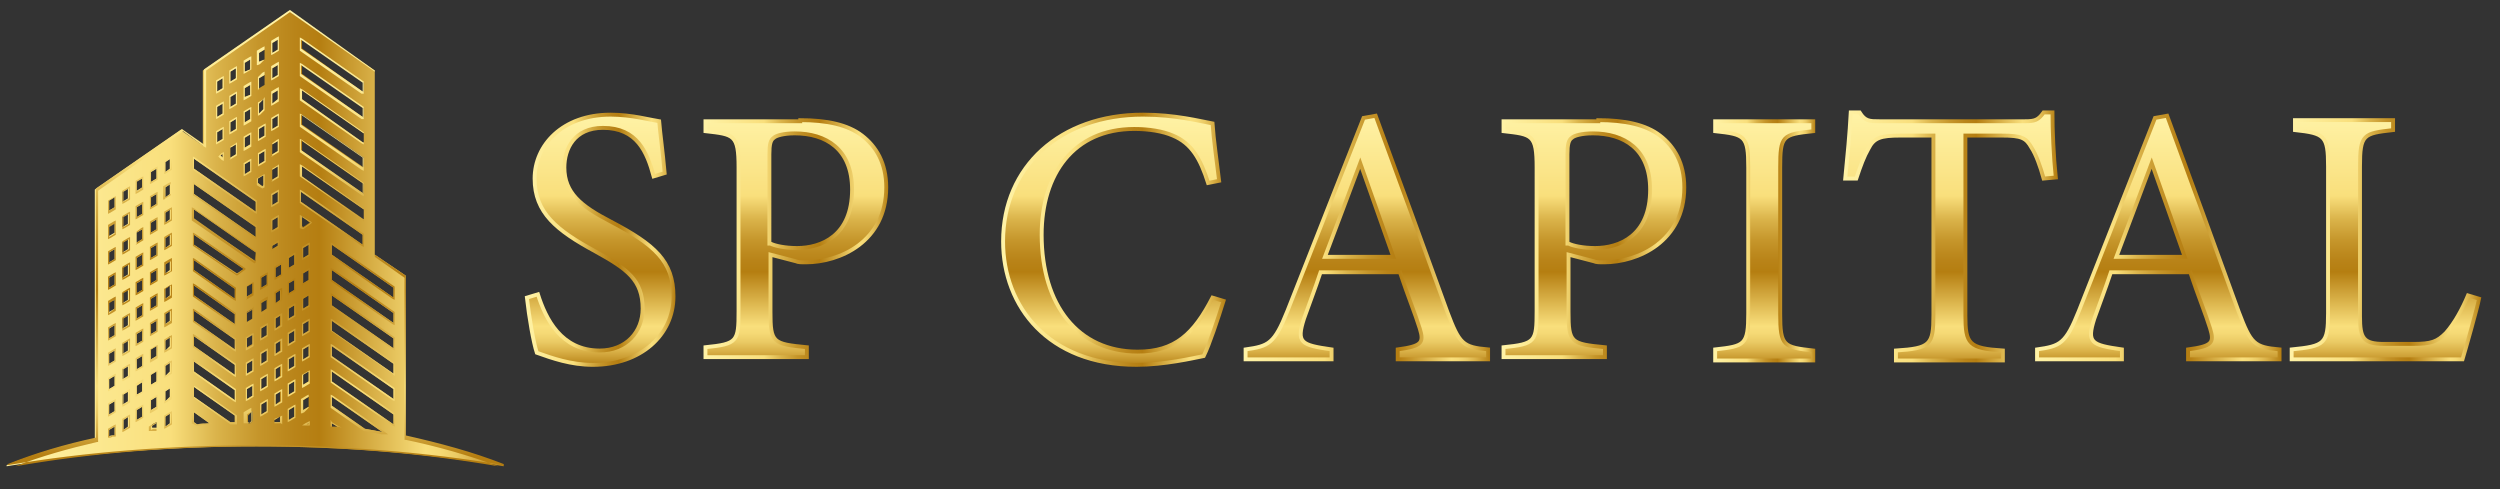
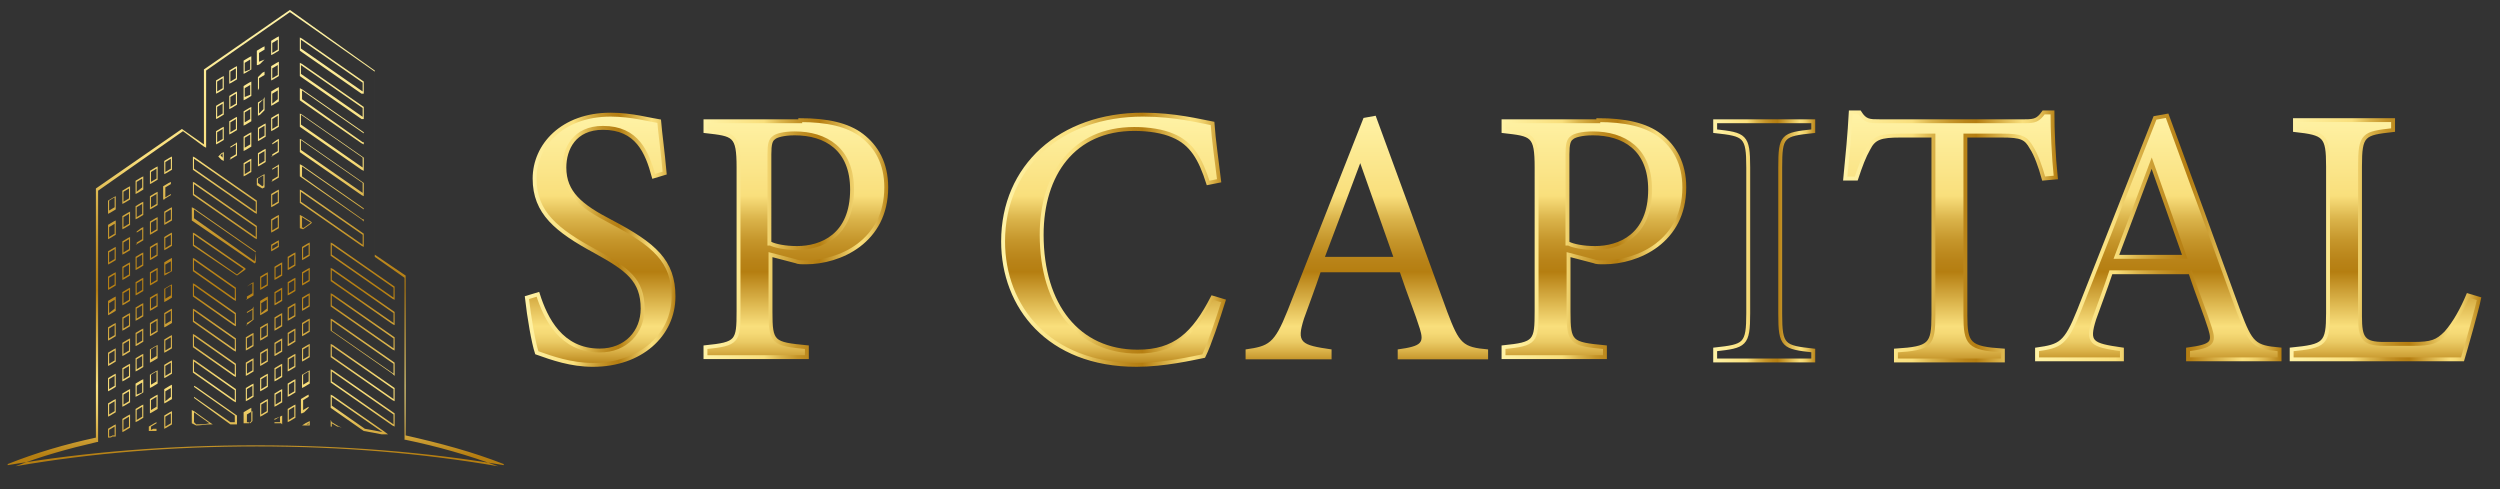
<svg xmlns="http://www.w3.org/2000/svg" version="1.1" id="Livello_1" x="0px" y="0px" viewBox="0 0 226.8 44.4" style="enable-background:new 0 0 226.8 44.4;" xml:space="preserve">
  <rect x="0" y="0" width="226.8" height="44.4" fill="#333333" stroke="none" />
  <style type="text/css">
	.st0{fill:url(#SVGID_1_);}
	.st1{fill:url(#SVGID_2_);}
	.st2{fill:url(#SVGID_3_);}
	.st3{fill:url(#SVGID_4_);}
	.st4{fill:url(#SVGID_5_);}
	.st5{fill:url(#SVGID_6_);}
	.st6{fill:url(#SVGID_7_);}
	.st7{fill:url(#SVGID_8_);}
	.st8{fill:url(#SVGID_9_);}
	.st9{fill:url(#SVGID_10_);}
	.st10{fill:url(#SVGID_11_);}
	.st11{fill:none;stroke:url(#SVGID_12_);stroke-width:0.354;stroke-miterlimit:10;}
	.st12{fill:none;stroke:url(#SVGID_13_);stroke-width:0.354;stroke-miterlimit:10;}
	.st13{fill:none;stroke:url(#SVGID_14_);stroke-width:0.354;stroke-miterlimit:10;}
	.st14{fill:none;stroke:url(#SVGID_15_);stroke-width:0.354;stroke-miterlimit:10;}
	.st15{fill:none;stroke:url(#SVGID_16_);stroke-width:0.354;stroke-miterlimit:10;}
	.st16{fill:none;stroke:url(#SVGID_17_);stroke-width:0.354;stroke-miterlimit:10;}
	.st17{fill:none;stroke:url(#SVGID_18_);stroke-width:0.354;stroke-miterlimit:10;}
	.st18{fill:none;stroke:url(#SVGID_19_);stroke-width:0.354;stroke-miterlimit:10;}
	.st19{fill:none;stroke:url(#SVGID_20_);stroke-width:0.354;stroke-miterlimit:10;}
</style>
  <g>
    <linearGradient id="SVGID_1_" gradientUnits="userSpaceOnUse" x1="0.739" y1="21.635" x2="45.743" y2="21.635">
      <stop offset="0" style="stop-color:#FFF3A7" />
      <stop offset="0.328" style="stop-color:#F9DF7C" />
      <stop offset="0.421" style="stop-color:#DAB34A" />
      <stop offset="0.506" style="stop-color:#C5952A" />
      <stop offset="0.578" style="stop-color:#B98419" />
      <stop offset="0.627" style="stop-color:#B57E11" />
      <stop offset="0.768" style="stop-color:#E2BE57" />
      <stop offset="0.842" style="stop-color:#F9DF7C" />
      <stop offset="0.87" style="stop-color:#F5D975" />
      <stop offset="0.904" style="stop-color:#EACA64" />
      <stop offset="0.941" style="stop-color:#D9B047" />
      <stop offset="0.98" style="stop-color:#C19025" />
      <stop offset="1" style="stop-color:#B57E11" />
    </linearGradient>
-     <path class="st0" d="M23.2,40.5c7.8,0,15.4,0.6,22.5,1.8l0-0.1c-2.8-1.1-5.8-1.9-8.9-2.6V25l-2.8-1.9V6.4l-7.8-5.4l-7.8,5.4v6.8   l-2-1.4l-7.8,5.4v22.6c-2.8,0.6-5.5,1.4-8,2.4l0,0.1C7.9,41.1,15.4,40.5,23.2,40.5z M15.4,37.5v0.9L15,38.7v-0.9L15.4,37.5z    M15.4,35.2V36L15,36.4v-0.9L15.4,35.2z M15.4,32.8v0.9L15,34.1v-0.9L15.4,32.8z M15.4,30.5v0.9L15,31.8v-0.9L15.4,30.5z    M15.4,28.2v0.9L15,29.4v-0.9L15.4,28.2z M15.4,25.9v0.9L15,27.1v-0.9L15.4,25.9z M15.4,23.6v0.9L15,24.8V24L15.4,23.6z M15.4,21.3   v0.9L15,22.5v-0.9L15.4,21.3z M15.4,19v0.9L15,20.2v-0.9L15.4,19z M15.4,16.7v0.9L15,17.9V17L15.4,16.7z M15.4,14.4v0.9L15,15.6   v-0.9L15.4,14.4z M14.2,38.3v0.5c-0.1,0-0.2,0-0.3,0l-0.1,0v-0.3L14.2,38.3z M14.2,36v0.9l-0.5,0.3v-0.9L14.2,36z M14.2,33.7v0.9   l-0.5,0.3v-0.9L14.2,33.7z M14.2,31.4v0.9l-0.5,0.3v-0.9L14.2,31.4z M14.2,29.1V30l-0.5,0.3v-0.9L14.2,29.1z M14.2,26.8v0.9   L13.7,28v-0.9L14.2,26.8z M14.2,24.5v0.9l-0.5,0.3v-0.9L14.2,24.5z M14.2,22.2v0.9l-0.5,0.3v-0.9L14.2,22.2z M14.2,19.9v0.9   l-0.5,0.3v-0.9L14.2,19.9z M14.2,17.6v0.9l-0.5,0.3v-0.9L14.2,17.6z M14.2,15.3v0.9l-0.5,0.3v-0.9L14.2,15.3z M12.9,36.9v0.9   l-0.5,0.3v-0.9L12.9,36.9z M12.9,34.6v0.9l-0.5,0.3V35L12.9,34.6z M12.9,32.3v0.9l-0.5,0.3v-0.9L12.9,32.3z M12.9,30v0.9l-0.5,0.3   v-0.9L12.9,30z M12.9,27.7v0.9l-0.5,0.3V28L12.9,27.7z M12.9,25.4v0.9l-0.5,0.3v-0.9L12.9,25.4z M12.9,23.1V24l-0.5,0.3v-0.9   L12.9,23.1z M12.9,20.8v0.9L12.4,22v-0.9L12.9,20.8z M12.9,18.5v0.9l-0.5,0.3v-0.9L12.9,18.5z M12.9,16.2V17l-0.5,0.3v-0.9   L12.9,16.2z M11.6,37.8v0.9L11.2,39v-0.9L11.6,37.8z M11.6,35.5v0.9l-0.5,0.3v-0.9L11.6,35.5z M11.6,33.2v0.9l-0.5,0.3v-0.9   L11.6,33.2z M11.6,30.9v0.9l-0.5,0.3v-0.9L11.6,30.9z M11.6,28.6v0.9l-0.5,0.3v-0.9L11.6,28.6z M11.6,26.3v0.9l-0.5,0.3v-0.9   L11.6,26.3z M11.6,24v0.9l-0.5,0.3v-0.9L11.6,24z M11.6,21.7v0.9l-0.5,0.3V22L11.6,21.7z M11.6,19.4v0.9l-0.5,0.3v-0.9L11.6,19.4z    M11.6,17.1v0.9l-0.5,0.3v-0.9L11.6,17.1z M10.4,38.7v0.8l-0.2,0c-0.1,0-0.2,0-0.3,0.1V39L10.4,38.7z M10.4,36.4v0.9l-0.5,0.3v-0.9   L10.4,36.4z M10.4,34.1V35l-0.5,0.3v-0.9L10.4,34.1z M10.4,31.8v0.9L9.9,33v-0.9L10.4,31.8z M10.4,29.5v0.9l-0.5,0.3v-0.9   L10.4,29.5z M10.4,27.2V28l-0.5,0.3v-0.9L10.4,27.2z M10.4,24.9v0.9l-0.5,0.3v-0.9L10.4,24.9z M10.4,22.6v0.9l-0.5,0.3v-0.9   L10.4,22.6z M10.4,20.2v0.9l-0.5,0.3v-0.9L10.4,20.2z M10.4,17.9v0.9l-0.5,0.3v-0.9L10.4,17.9z M19.7,8.3V7.4l0.5-0.3V8L19.7,8.3z    M19.7,10.6V9.7l0.5-0.3v0.9L19.7,10.6z M20.2,14v0.3l-0.2-0.2L20.2,14z M19.7,12.9V12l0.5-0.3v0.9L19.7,12.9z M20.9,7.4V6.5   l0.5-0.3v0.9L20.9,7.4z M20.9,9.7V8.8l0.5-0.3v0.9L20.9,9.7z M20.9,12v-0.9l0.5-0.3v0.9L20.9,12z M20.9,14.3v-0.9l0.5-0.3V14   L20.9,14.3z M22.2,6.5V5.7l0.5-0.3v0.9L22.2,6.5z M22.2,8.8V8l0.5-0.3v0.9L22.2,8.8z M22.2,11.1v-0.9l0.5-0.3v0.9L22.2,11.1z    M22.2,13.4v-0.9l0.5-0.3v0.9L22.2,13.4z M22.2,15.8v-0.9l0.5-0.3v0.9L22.2,15.8z M23.9,16.8l-0.1,0.1l-0.4-0.3v-0.4l0.5-0.3V16.8z    M24.2,27.2V28l-0.5,0.3v-0.9L24.2,27.2z M24.2,29.5v0.9l-0.5,0.3v-0.9L24.2,29.5z M24.2,31.8v0.9L23.7,33v-0.9L24.2,31.8z    M24.2,34.1V35l-0.5,0.3v-0.9L24.2,34.1z M24.2,36.4v0.9l-0.5,0.3v-0.9L24.2,36.4z M23.7,26.1v-0.9l0.5-0.3v0.9L23.7,26.1z    M23.5,14.9V14l0.5-0.3v0.9L23.5,14.9z M23.5,12.6v-0.9l0.5-0.3v0.9L23.5,12.6z M23.5,10.3V9.4L23.9,9v0.9L23.5,10.3z M23.5,8V7.1   l0.5-0.3v0.9L23.5,8z M23.5,5.6V4.8l0.5-0.3v0.9L23.5,5.6z M24.7,22.6v-0.3l0.5-0.3v0.3L24.7,22.6z M25.4,26.3v0.9L25,27.5v-0.9   L25.4,26.3z M25.4,28.6v0.9L25,29.8v-0.9L25.4,28.6z M25.4,30.9v0.9L25,32.1v-0.9L25.4,30.9z M25.4,33.2v0.9L25,34.4v-0.9   L25.4,33.2z M25.4,35.5v0.9L25,36.7v-0.9L25.4,35.5z M25.4,37.8v0.5l-0.2,0c-0.1,0-0.2,0-0.3,0v-0.2L25.4,37.8z M25,25.2v-0.9   l0.5-0.3v0.9L25,25.2z M24.7,20.9V20l0.5-0.3v0.9L24.7,20.9z M24.7,18.6v-0.9l0.5-0.3v0.9L24.7,18.6z M24.7,16.3v-0.9l0.5-0.3V16   L24.7,16.3z M24.7,14v-0.9l0.5-0.3v0.9L24.7,14z M24.7,11.7v-0.9l0.5-0.3v0.9L24.7,11.7z M24.7,9.4V8.5l0.5-0.3V9L24.7,9.4z    M24.7,7.1V6.2l0.5-0.3v0.9L24.7,7.1z M24.7,4.8V3.9l0.5-0.3v0.9L24.7,4.8z M28,38.3v0.1c-0.1,0-0.1,0-0.2,0L28,38.3z M28.1,20.2   l-0.6,0.4l-0.1-0.1v-0.9L28.1,20.2z M28,22.2v0.9l-0.5,0.3v-0.9L28,22.2z M28,24.5v0.9l-0.5,0.3v-0.9L28,24.5z M28,26.8v0.9   L27.5,28v-0.9L28,26.8z M28,29.1V30l-0.5,0.3v-0.9L28,29.1z M28,31.4v0.9l-0.5,0.3v-0.9L28,31.4z M28,33.7v0.9l-0.5,0.3v-0.9   L28,33.7z M28,36v0.9l-0.5,0.3v-0.9L28,36z M35.7,26.1V27l-5.6-3.9v-0.9L35.7,26.1z M27.4,16v-0.9l5.6,3.9v0.9L27.4,16z M27.4,13.7   v-0.9l5.6,3.9v0.9L27.4,13.7z M27.4,11.3v-0.9l5.6,3.9v0.9L27.4,11.3z M27.4,9V8.2l5.6,3.9v0.9L27.4,9z M27.4,6.7V5.9l5.6,3.9v0.9   L27.4,6.7z M27.4,4.4V3.6l5.6,3.9v0.9L27.4,4.4z M32.9,21.3v0.9l-5.6-3.9v-0.9L32.9,21.3z M35.7,28.4v0.9l-5.6-3.9v-0.9L35.7,28.4z    M35.7,30.7v0.9l-5.6-3.9v-0.9L35.7,30.7z M35.7,33v0.9L30.1,30v-0.9L35.7,33z M35.7,35.3v0.9l-5.6-3.9v-0.9L35.7,35.3z M35.7,37.6   v0.9l-5.6-3.9v-0.9L35.7,37.6z M34.7,39.2c-0.5-0.1-1-0.2-1.6-0.3l-3-2.1V36L34.7,39.2z M30.6,38.7c-0.1,0-0.2,0-0.3,0l-0.2,0v-0.3   L30.6,38.7z M26.2,24.3v-0.9l0.5-0.3V24L26.2,24.3z M26.2,26.6v-0.9l0.5-0.3v0.9L26.2,26.6z M26.2,28.9V28l0.5-0.3v0.9L26.2,28.9z    M26.2,31.2v-0.9l0.5-0.3v0.9L26.2,31.2z M26.2,33.5v-0.9l0.5-0.3v0.9L26.2,33.5z M26.2,35.8v-0.9l0.5-0.3v0.9L26.2,35.8z    M26.2,38.1v-0.9l0.5-0.3v0.9L26.2,38.1z M22.9,37.3v0.9l-0.2,0.2c-0.1,0-0.2,0-0.2,0v-0.7L22.9,37.3z M22.9,35v0.9l-0.5,0.3v-0.9   L22.9,35z M22.9,32.7v0.9l-0.5,0.3V33L22.9,32.7z M22.9,30.3v0.9l-0.5,0.3v-0.9L22.9,30.3z M22.9,28v0.9l-0.5,0.3v-0.9L22.9,28z    M22.9,25.7v0.9l-0.5,0.3v-0.9L22.9,25.7z M17.6,19.9V19l5.6,3.9v0.8l0,0L17.6,19.9z M17.6,17.6v-0.9l5.6,3.9v0.9L17.6,17.6z    M17.6,15.3v-0.9l5.6,3.9v0.9L17.6,15.3z M17.6,22.2v-0.9l4.5,3.1l-0.6,0.4L17.6,22.2z M17.6,24.5v-0.9l3.7,2.6v0.9L17.6,24.5z    M17.6,26.8v-0.9l3.7,2.6v0.9L17.6,26.8z M17.6,29.1v-0.9l3.7,2.6v0.9L17.6,29.1z M17.6,31.4v-0.9l3.7,2.6V34L17.6,31.4z    M17.6,33.7v-0.9l3.7,2.6v0.9L17.6,33.7z M17.6,36v-0.9l3.7,2.6v0.6c-0.1,0-0.2,0-0.3,0l-0.1,0L17.6,36z M17.6,38.3v-0.9l1.4,1   c-0.4,0-0.8,0-1.1,0.1L17.6,38.3z" />
    <linearGradient id="SVGID_2_" gradientUnits="userSpaceOnUse" x1="23.241" y1="1.144" x2="23.241" y2="41.361">
      <stop offset="0" style="stop-color:#FFF3A7" />
      <stop offset="0.328" style="stop-color:#F9DF7C" />
      <stop offset="0.421" style="stop-color:#DAB34A" />
      <stop offset="0.506" style="stop-color:#C5952A" />
      <stop offset="0.578" style="stop-color:#B98419" />
      <stop offset="0.627" style="stop-color:#B57E11" />
      <stop offset="0.768" style="stop-color:#E2BE57" />
      <stop offset="0.842" style="stop-color:#F9DF7C" />
      <stop offset="0.87" style="stop-color:#F5D975" />
      <stop offset="0.904" style="stop-color:#EACA64" />
      <stop offset="0.941" style="stop-color:#D9B047" />
      <stop offset="0.98" style="stop-color:#C19025" />
      <stop offset="1" style="stop-color:#B57E11" />
    </linearGradient>
    <path class="st1" d="M26.3,1.1l7.7,5.4v16.7v0.1l0,0l2.7,1.9v14.6v0.1l0.1,0c2.9,0.6,5.7,1.4,8.4,2.4c-7-1.2-14.3-1.8-21.9-1.8   c-7.6,0-15,0.6-21.9,1.8c2.3-0.9,4.8-1.6,7.4-2.2l0.1,0v-0.1V17.3l7.7-5.4l1.9,1.4l0.2,0.1v-0.2V6.4L26.3,1.1 M24.6,5l0.2-0.1   l0.5-0.3l0,0V4.4V3.6V3.3l-0.2,0.1l-0.5,0.3l0,0v0.1v0.9V5 M33,8.5V8.3V7.4V7.4l0,0l-5.6-3.9l-0.2-0.1v0.2v0.9v0.1l0,0l5.6,3.9   L33,8.5 M23.4,5.9l0.2-0.1L24,5.4l0,0V5.3V4.4V4.2l-0.2,0.1l-0.5,0.3l0,0v0.1v0.9V5.9 M22.1,6.7l0.2-0.1l0.5-0.3l0,0V6.2V5.3V5.1   l-0.2,0.1l-0.5,0.3l0,0v0.1v0.9V6.7 M33,10.8v-0.2V9.8V9.7l0,0l-5.6-3.9l-0.2-0.1v0.2v0.9v0.1l0,0l5.6,3.9L33,10.8 M24.6,7.3   l0.2-0.1l0.5-0.3l0,0V6.7V5.9V5.6l-0.2,0.1l-0.5,0.3l0,0v0.1v0.9V7.3 M20.8,7.6L21,7.5l0.5-0.3l0,0V7.1V6.2V6l-0.2,0.1l-0.5,0.3   l0,0v0.1v0.9V7.6 M23.4,8.2L23.5,8L24,7.7l0,0V7.6V6.7V6.5l-0.2,0.1L23.4,7l0,0v0.1V8V8.2 M19.6,8.5l0.2-0.1l0.5-0.3l0,0V8V7.1V6.9   L20.1,7l-0.5,0.3l0,0v0.1v0.9V8.5 M22.1,9.1l0.2-0.1l0.5-0.3l0,0V8.5V7.6V7.4l-0.2,0.1l-0.5,0.3l0,0V8v0.9V9.1 M24.6,9.6l0.2-0.1   l0.5-0.3l0,0V9V8.2V7.9l-0.2,0.1l-0.5,0.3l0,0v0.1v0.9V9.6 M33,13.1v-0.2v-0.9V12l0,0l-5.6-3.9l-0.2-0.1v0.2V9v0.1l0,0l5.6,3.9   L33,13.1 M20.8,9.9L21,9.8l0.5-0.3l0,0V9.4V8.5V8.3l-0.2,0.1l-0.5,0.3l0,0v0.1v0.9V9.9 M23.4,10.5l0.2-0.1L24,10l0,0V9.9V9V8.8   L23.9,9l-0.5,0.3l0,0v0.1v0.9V10.5 M19.6,10.8l0.2-0.1l0.5-0.3l0,0v-0.1V9.4V9.2l-0.2,0.1l-0.5,0.3l0,0v0.1v0.9V10.8 M22.1,11.4   l0.2-0.1l0.5-0.3l0,0v-0.1V9.9V9.7l-0.2,0.1l-0.5,0.3l0,0v0.1v0.9V11.4 M33,15.5v-0.2v-0.9v-0.1l0,0l-5.6-3.9l-0.2-0.1v0.2v0.9v0.1   l0,0l5.6,3.9L33,15.5 M24.6,11.9l0.2-0.1l0.5-0.3l0,0v-0.1v-0.9v-0.2l-0.2,0.1l-0.5,0.3l0,0v0.1v0.9V11.9 M20.8,12.2l0.2-0.1   l0.5-0.3l0,0v-0.1v-0.9v-0.2l-0.2,0.1l-0.5,0.3l0,0v0.1V12V12.2 M23.4,12.8l0.2-0.1l0.5-0.3l0,0v-0.1v-0.9v-0.2l-0.2,0.1l-0.5,0.3   l0,0v0.1v0.9V12.8 M19.6,13.1l0.2-0.1l0.5-0.3l0,0v-0.1v-0.9v-0.2l-0.2,0.1l-0.5,0.3l0,0V12v0.9V13.1 M22.1,13.7l0.2-0.1l0.5-0.3   l0,0v-0.1v-0.9V12l-0.2,0.1l-0.5,0.3l0,0v0.1v0.9V13.7 M24.6,14.2l0.2-0.1l0.5-0.3l0,0v-0.1v-0.9v-0.2l-0.2,0.1L24.7,13l0,0v0.1V14   V14.2 M33,17.8v-0.2v-0.9v-0.1l0,0l-5.6-3.9l-0.2-0.1v0.2v0.9v0.1l0,0l5.6,3.9L33,17.8 M20.8,14.5l0.2-0.1l0.5-0.3l0,0V14v-0.9   v-0.2L21.4,13l-0.5,0.3l0,0v0.1v0.9V14.5 M23.4,15.1l0.2-0.1l0.5-0.3l0,0v-0.1v-0.9v-0.2l-0.2,0.1l-0.5,0.3l0,0V14v0.9V15.1    M20.3,14.6v-0.2V14v-0.2l-0.2,0.1l-0.2,0.2l-0.1,0.1l0.1,0.1l0.2,0.2L20.3,14.6 M14.9,15.8l0.2-0.1l0.5-0.3l0,0v-0.1v-0.9v-0.2   l-0.2,0.1l-0.5,0.3l0,0v0.1v0.9V15.8 M23.3,19.4v-0.2v-0.9v-0.1l0,0l-5.6-3.9l-0.2-0.1v0.2v0.9v0.1l0,0l5.6,3.9L23.3,19.4 M22.1,16   l0.2-0.1l0.5-0.3l0,0v-0.1v-0.9v-0.2l-0.2,0.1l-0.5,0.3l0,0v0.1v0.9V16 M33,20.1v-0.2V19v-0.1l0,0L27.4,15l-0.2-0.1v0.2V16V16l0,0   l5.6,3.9L33,20.1 M24.6,16.5l0.2-0.1l0.5-0.3l0,0V16v-0.9v-0.2L25.2,15l-0.5,0.3l0,0v0.1v0.9V16.5 M13.6,16.7l0.2-0.1l0.5-0.3l0,0   v-0.1v-0.9v-0.2l-0.2,0.1l-0.5,0.3l0,0v0.1v0.9V16.7 M23.8,17.1L23.8,17.1l0.2-0.1l0,0v-0.1V16v-0.2l-0.2,0.1l-0.5,0.3l0,0v0.1v0.4   v0.1l0,0L23.8,17.1L23.8,17.1 M12.3,17.6l0.2-0.1l0.5-0.3l0,0V17v-0.9V16l-0.2,0.1l-0.5,0.3l0,0v0.1v0.9V17.6 M23.3,21.7v-0.2v-0.9   v-0.1l0,0l-5.6-3.9l-0.2-0.1v0.2v0.9v0.1l0,0l5.6,3.9L23.3,21.7 M14.9,18.1L15,18l0.5-0.3l0,0v-0.1v-0.9v-0.2l-0.2,0.1l-0.5,0.3   l0,0V17v0.9V18.1 M11.1,18.5l0.2-0.1l0.5-0.3l0,0v-0.1v-0.9v-0.2L11.6,17l-0.5,0.3l0,0v0.1v0.9V18.5 M24.6,18.8l0.2-0.1l0.5-0.3   l0,0v-0.1v-0.9v-0.2l-0.2,0.1l-0.5,0.3l0,0v0.1v0.9V18.8 M33,22.4v-0.2v-0.9v-0.1l0,0l-5.6-3.9l-0.2-0.1v0.2v0.9v0.1l0,0l5.6,3.9   L33,22.4 M13.6,19l0.2-0.1l0.5-0.3l0,0v-0.1v-0.9v-0.2l-0.2,0.1l-0.5,0.3l0,0v0.1v0.9V19 M9.8,19.4l0.2-0.1l0.5-0.3l0,0v-0.1v-0.9   v-0.2l-0.2,0.1l-0.5,0.3l0,0v0.1v0.9V19.4 M12.3,19.9l0.2-0.1l0.5-0.3l0,0v-0.1v-0.9v-0.2l-0.2,0.1l-0.5,0.3l0,0v0.1v0.9V19.9    M14.9,20.4l0.2-0.1l0.5-0.3l0,0v-0.1V19v-0.2l-0.2,0.1l-0.5,0.3l0,0v0.1v0.9V20.4 M23.1,23.9L23.1,23.9l0.1-0.1l0,0v-0.1v-0.8   v-0.1l0,0l-5.6-3.9l-0.2-0.1V19v0.9v0.1l0,0L23.1,23.9L23.1,23.9 M11.1,20.8l0.2-0.1l0.5-0.3l0,0v-0.1v-0.9v-0.2l-0.2,0.1l-0.5,0.3   l0,0v0.1v0.9V20.8 M24.6,21.1l0.2-0.1l0.5-0.3l0,0v-0.1v-0.9v-0.2l-0.2,0.1l-0.5,0.3l0,0V20v0.9V21.1 M27.5,20.8L27.5,20.8l0.7-0.5   l0.1-0.1l-0.1-0.1l-0.8-0.5l-0.2-0.1v0.2v0.9v0.1l0,0L27.5,20.8L27.5,20.8 M13.6,21.3l0.2-0.1l0.5-0.3l0,0v-0.1v-0.9v-0.2l-0.2,0.1   l-0.5,0.3l0,0v0.1v0.9V21.3 M9.8,21.7l0.2-0.1l0.5-0.3l0,0v-0.1v-0.9V20l-0.2,0.1l-0.5,0.3l0,0v0.1v0.9V21.7 M12.3,22.2l0.2-0.1   l0.5-0.3l0,0v-0.1v-0.9v-0.2l-0.2,0.1L12.4,21l0,0v0.1V22V22.2 M21.5,25L21.5,25l0.7-0.5l0.1-0.1l-0.1-0.1l-4.5-3.1l-0.2-0.1v0.2   v0.9v0.1l0,0L21.5,25L21.5,25 M14.9,22.7l0.2-0.1l0.5-0.3l0,0v-0.1v-0.9v-0.2l-0.2,0.1l-0.5,0.3l0,0v0.1v0.9V22.7 M11.1,23.1   l0.2-0.1l0.5-0.3l0,0v-0.1v-0.9v-0.2l-0.2,0.1l-0.5,0.3l0,0V22v0.9V23.1 M24.6,22.8l0.2-0.1l0.5-0.3l0,0v-0.1V22v-0.2l-0.2,0.1   l-0.5,0.3l0,0v0.1v0.3V22.8 M27.4,23.6l0.2-0.1l0.5-0.3l0,0v-0.1v-0.9V22l-0.2,0.1l-0.5,0.3l0,0v0.1v0.9V23.6 M35.8,27.2V27v-0.9   V26l0,0l-5.6-3.9L30,22v0.2v0.9v0.1l0,0l5.6,3.9L35.8,27.2 M13.6,23.6l0.2-0.1l0.5-0.3l0,0v-0.1v-0.9V22l-0.2,0.1l-0.5,0.3l0,0v0.1   v0.9V23.6 M9.8,24l0.2-0.1l0.5-0.3l0,0v-0.1v-0.9v-0.2l-0.2,0.1l-0.5,0.3l0,0v0.1v0.9V24 M26.1,24.5l0.2-0.1l0.5-0.3l0,0V24v-0.9   v-0.2L26.6,23l-0.5,0.3l0,0v0.1v0.9V24.5 M12.3,24.5l0.2-0.1l0.5-0.3l0,0V24v-0.9v-0.2L12.8,23l-0.5,0.3l0,0v0.1v0.9V24.5 M14.9,25   l0.2-0.1l0.5-0.3l0,0v-0.1v-0.9v-0.2l-0.2,0.1l-0.5,0.3l0,0V24v0.9V25 M21.4,27.3v-0.2v-0.9v-0.1l0,0l-3.7-2.6l-0.2-0.1v0.2v0.9   v0.1l0,0l3.7,2.6L21.4,27.3 M24.9,25.4l0.2-0.1l0.5-0.3l0,0v-0.1V24v-0.2l-0.2,0.1l-0.5,0.3l0,0v0.1v0.9V25.4 M11.1,25.4l0.2-0.1   l0.5-0.3l0,0v-0.1V24v-0.2l-0.2,0.1l-0.5,0.3l0,0v0.1v0.9V25.4 M35.8,29.5v-0.2v-0.9v-0.1l0,0l-5.6-3.9L30,24.3v0.2v0.9v0.1l0,0   l5.6,3.9L35.8,29.5 M27.4,25.9l0.2-0.1l0.5-0.3l0,0v-0.1v-0.9v-0.2l-0.2,0.1l-0.5,0.3l0,0v0.1v0.9V25.9 M13.6,25.9l0.2-0.1l0.5-0.3   l0,0v-0.1v-0.9v-0.2l-0.2,0.1l-0.5,0.3l0,0v0.1v0.9V25.9 M23.6,26.3l0.2-0.1l0.5-0.3l0,0v-0.1v-0.9v-0.2l-0.2,0.1l-0.5,0.3l0,0v0.1   v0.9V26.3 M9.8,26.3l0.2-0.1l0.5-0.3l0,0v-0.1v-0.9v-0.2l-0.2,0.1l-0.5,0.3l0,0v0.1v0.9V26.3 M26.1,26.8l0.2-0.1l0.5-0.3l0,0v-0.1   v-0.9v-0.2l-0.2,0.1l-0.5,0.3l0,0v0.1v0.9V26.8 M12.3,26.8l0.2-0.1l0.5-0.3l0,0v-0.1v-0.9v-0.2l-0.2,0.1l-0.5,0.3l0,0v0.1v0.9V26.8    M22.3,27.2l0.2-0.1l0.5-0.3l0,0v-0.1v-0.9v-0.2l-0.2,0.1L22.4,26l0,0v0.1v0.9V27.2 M21.4,29.6v-0.2v-0.9v-0.1l0,0l-3.7-2.6   l-0.2-0.1v0.2v0.9v0.1l0,0l3.7,2.6L21.4,29.6 M14.9,27.4l0.2-0.1l0.5-0.3l0,0v-0.1v-0.9v-0.2l-0.2,0.1l-0.5,0.3l0,0v0.1v0.9V27.4    M24.9,27.7l0.2-0.1l0.5-0.3l0,0v-0.1v-0.9v-0.2l-0.2,0.1l-0.5,0.3l0,0v0.1v0.9V27.7 M11.1,27.7l0.2-0.1l0.5-0.3l0,0v-0.1v-0.9   v-0.2l-0.2,0.1l-0.5,0.3l0,0v0.1v0.9V27.7 M35.8,31.8v-0.2v-0.9v-0.1l0,0l-5.6-3.9L30,26.6v0.2v0.9v0.1l0,0l5.6,3.9L35.8,31.8    M27.4,28.2l0.2-0.1l0.5-0.3l0,0v-0.1v-0.9v-0.2l-0.2,0.1l-0.5,0.3l0,0v0.1V28V28.2 M13.6,28.2l0.2-0.1l0.5-0.3l0,0v-0.1v-0.9v-0.2   l-0.2,0.1l-0.5,0.3l0,0v0.1V28V28.2 M23.6,28.6l0.2-0.1l0.5-0.3l0,0V28v-0.9v-0.2l-0.2,0.1l-0.5,0.3l0,0v0.1v0.9V28.6 M9.8,28.6   l0.2-0.1l0.5-0.3l0,0V28v-0.9v-0.2l-0.2,0.1l-0.5,0.3l0,0v0.1v0.9V28.6 M26.1,29.1l0.2-0.1l0.5-0.3l0,0v-0.1v-0.9v-0.2l-0.2,0.1   l-0.5,0.3l0,0V28v0.9V29.1 M12.3,29.1l0.2-0.1l0.5-0.3l0,0v-0.1v-0.9v-0.2l-0.2,0.1l-0.5,0.3l0,0V28v0.9V29.1 M22.3,29.5l0.2-0.1   L23,29l0,0v-0.1V28v-0.2L22.9,28l-0.5,0.3l0,0v0.1v0.9V29.5 M14.9,29.7l0.2-0.1l0.5-0.3l0,0v-0.1v-0.9V28l-0.2,0.1l-0.5,0.3l0,0   v0.1v0.9V29.7 M21.4,31.9v-0.2v-0.9v-0.1l0,0l-3.7-2.6L17.5,28v0.2v0.9v0.1l0,0l3.7,2.6L21.4,31.9 M24.9,30l0.2-0.1l0.5-0.3l0,0   v-0.1v-0.9v-0.2l-0.2,0.1l-0.5,0.3l0,0v0.1v0.9V30 M11.1,30l0.2-0.1l0.5-0.3l0,0v-0.1v-0.9v-0.2l-0.2,0.1l-0.5,0.3l0,0v0.1v0.9V30    M35.8,34.1v-0.2V33v-0.1l0,0L30.2,29L30,28.9v0.2V30V30l0,0l5.6,3.9L35.8,34.1 M27.4,30.5l0.2-0.1l0.5-0.3l0,0V30v-0.9v-0.2   L27.9,29l-0.5,0.3l0,0v0.1v0.9V30.5 M13.6,30.5l0.2-0.1l0.5-0.3l0,0V30v-0.9v-0.2L14.1,29l-0.5,0.3l0,0v0.1v0.9V30.5 M23.6,30.9   l0.2-0.1l0.5-0.3l0,0v-0.1v-0.9v-0.2l-0.2,0.1l-0.5,0.3l0,0v0.1v0.9V30.9 M9.8,30.9l0.2-0.1l0.5-0.3l0,0v-0.1v-0.9v-0.2l-0.2,0.1   l-0.5,0.3l0,0v0.1v0.9V30.9 M26.1,31.4l0.2-0.1l0.5-0.3l0,0v-0.1V30v-0.2l-0.2,0.1l-0.5,0.3l0,0v0.1v0.9V31.4 M12.3,31.4l0.2-0.1   L13,31l0,0v-0.1V30v-0.2l-0.2,0.1l-0.5,0.3l0,0v0.1v0.9V31.4 M22.3,31.8l0.2-0.1l0.5-0.3l0,0v-0.1v-0.9v-0.2l-0.2,0.1l-0.5,0.3l0,0   v0.1v0.9V31.8 M21.4,34.2V34v-0.9v-0.1l0,0l-3.7-2.6l-0.2-0.1v0.2v0.9v0.1l0,0l3.7,2.6L21.4,34.2 M14.9,32l0.2-0.1l0.5-0.3l0,0   v-0.1v-0.9v-0.2l-0.2,0.1l-0.5,0.3l0,0v0.1v0.9V32 M24.9,32.3l0.2-0.1l0.5-0.3l0,0v-0.1v-0.9v-0.2l-0.2,0.1l-0.5,0.3l0,0v0.1v0.9   V32.3 M11.1,32.3l0.2-0.1l0.5-0.3l0,0v-0.1v-0.9v-0.2l-0.2,0.1l-0.5,0.3l0,0v0.1v0.9V32.3 M27.4,32.8l0.2-0.1l0.5-0.3l0,0v-0.1   v-0.9v-0.2l-0.2,0.1l-0.5,0.3l0,0v0.1v0.9V32.8 M35.8,36.4v-0.2v-0.9v-0.1l0,0l-5.6-3.9L30,31.2v0.2v0.9v0.1l0,0l5.6,3.9L35.8,36.4    M13.6,32.9l0.2-0.1l0.5-0.3l0,0v-0.1v-0.9v-0.2l-0.2,0.1l-0.5,0.3l0,0v0.1v0.9V32.9 M23.6,33.2l0.2-0.1l0.5-0.3l0,0v-0.1v-0.9   v-0.2l-0.2,0.1L23.6,32l0,0v0.1V33V33.2 M9.8,33.2l0.2-0.1l0.5-0.3l0,0v-0.1v-0.9v-0.2l-0.2,0.1L9.8,32l0,0v0.1V33V33.2 M26.1,33.7   l0.2-0.1l0.5-0.3l0,0v-0.1v-0.9v-0.2l-0.2,0.1l-0.5,0.3l0,0v0.1v0.9V33.7 M12.3,33.7l0.2-0.1l0.5-0.3l0,0v-0.1v-0.9v-0.2l-0.2,0.1   l-0.5,0.3l0,0v0.1v0.9V33.7 M22.3,34.1l0.2-0.1l0.5-0.3l0,0v-0.1v-0.9v-0.2l-0.2,0.1l-0.5,0.3l0,0V33v0.9V34.1 M14.9,34.3l0.2-0.1   l0.5-0.3l0,0v-0.1v-0.9v-0.2l-0.2,0.1l-0.5,0.3l0,0v0.1v0.9V34.3 M21.4,36.5v-0.2v-0.9v-0.1l0,0l-3.7-2.6l-0.2-0.1v0.2v0.9v0.1l0,0   l3.7,2.6L21.4,36.5 M24.9,34.6l0.2-0.1l0.5-0.3l0,0v-0.1v-0.9V33l-0.2,0.1l-0.5,0.3l0,0v0.1v0.9V34.6 M11.1,34.6l0.2-0.1l0.5-0.3   l0,0v-0.1v-0.9V33l-0.2,0.1l-0.5,0.3l0,0v0.1v0.9V34.6 M27.4,35.2l0.2-0.1l0.5-0.3l0,0v-0.1v-0.9v-0.2l-0.2,0.1L27.4,34l0,0v0.1   v0.9V35.2 M35.8,38.7v-0.2v-0.9v-0.1l0,0l-5.6-3.9L30,33.5v0.2v0.9v0.1l0,0l5.6,3.9L35.8,38.7 M13.6,35.2l0.2-0.1l0.5-0.3l0,0v-0.1   v-0.9v-0.2l-0.2,0.1L13.6,34l0,0v0.1v0.9V35.2 M23.6,35.5l0.2-0.1l0.5-0.3l0,0V35v-0.9v-0.2L24.1,34l-0.5,0.3l0,0v0.1v0.9V35.5    M9.8,35.5l0.2-0.1l0.5-0.3l0,0V35v-0.9v-0.2L10.3,34l-0.5,0.3l0,0v0.1v0.9V35.5 M26.1,36l0.2-0.1l0.5-0.3l0,0v-0.1v-0.9v-0.2   l-0.2,0.1l-0.5,0.3l0,0v0.1v0.9V36 M12.3,36l0.2-0.1l0.5-0.3l0,0v-0.1v-0.9v-0.2l-0.2,0.1l-0.5,0.3l0,0V35v0.9V36 M22.3,36.4   l0.2-0.1l0.5-0.3l0,0v-0.1V35v-0.2l-0.2,0.1l-0.5,0.3l0,0v0.1v0.9V36.4 M14.9,36.6l0.2-0.1l0.5-0.3l0,0V36v-0.9v-0.2l-0.2,0.1   l-0.5,0.3l0,0v0.1v0.9V36.6 M20.9,38.5L20.9,38.5l0.2,0c0.1,0,0.2,0,0.3,0l0.1,0v-0.1v-0.6v-0.1l0,0l-3.7-2.6l-0.2-0.1v0.2V36v0.1   l0,0L20.9,38.5L20.9,38.5 M24.9,36.9l0.2-0.1l0.5-0.3l0,0v-0.1v-0.9v-0.2l-0.2,0.1l-0.5,0.3l0,0v0.1v0.9V36.9 M11.1,36.9l0.2-0.1   l0.5-0.3l0,0v-0.1v-0.9v-0.2l-0.2,0.1l-0.5,0.3l0,0v0.1v0.9V36.9 M27.4,37.5l0.2-0.1L28,37l0,0v-0.1V36v-0.2l-0.2,0.1l-0.5,0.3l0,0   v0.1v0.9V37.5 M35.2,39.4l-0.4-0.3l-4.6-3.2L30,35.8V36v0.9V37l0,0l3,2.1l0,0l0,0c0.6,0.1,1.1,0.2,1.6,0.3L35.2,39.4 M13.6,37.5   l0.2-0.1l0.5-0.3l0,0v-0.1V36v-0.2l-0.2,0.1l-0.5,0.3l0,0v0.1v0.9V37.5 M23.6,37.8l0.2-0.1l0.5-0.3l0,0v-0.1v-0.9v-0.2l-0.2,0.1   l-0.5,0.3l0,0v0.1v0.9V37.8 M9.8,37.8l0.2-0.1l0.5-0.3l0,0v-0.1v-0.9v-0.2l-0.2,0.1l-0.5,0.3l0,0v0.1v0.9V37.8 M26.1,38.3l0.2-0.1   l0.5-0.3l0,0v-0.1v-0.9v-0.2l-0.2,0.1l-0.5,0.3l0,0v0.1v0.9V38.3 M12.3,38.3l0.2-0.1l0.5-0.3l0,0v-0.1v-0.9v-0.2l-0.2,0.1l-0.5,0.3   l0,0v0.1v0.9V38.3 M22.3,38.4l0.1,0c0.1,0,0.2,0,0.2,0l0,0l0,0l0.2-0.2l0,0v-0.1v-0.9v-0.2l-0.2,0.1l-0.5,0.3l0,0v0.1v0.7V38.4    M14.9,38.9l0.2-0.1l0.5-0.3l0,0v-0.1v-0.9v-0.2l-0.2,0.1l-0.5,0.3l0,0v0.1v0.9V38.9 M17.8,38.6L17.8,38.6c0.4,0,0.8-0.1,1.2-0.1   l0.3,0L19,38.3l-1.4-1l-0.2-0.1v0.2v0.9v0.1l0,0L17.8,38.6L17.8,38.6 M25.6,38.5v-0.1v-0.5v-0.2l-0.2,0.1L24.9,38l0,0v0.1v0.2v0.1   l0.1,0c0.1,0,0.2,0,0.3,0l0.2,0L25.6,38.5 M11.1,39.2l0.2-0.1l0.5-0.3l0,0v-0.1v-0.9v-0.2l-0.2,0.1L11.1,38l0,0v0.1V39V39.2    M28.1,38.6v-0.1v-0.1v-0.2l-0.2,0.1l-0.2,0.1l-0.3,0.2l0.3,0c0.1,0,0.1,0,0.2,0L28.1,38.6 M31,38.8l-0.4-0.2l-0.5-0.3L30,38.1v0.2   v0.3v0.1l0.1,0l0.2,0l0.1,0c0.1,0,0.2,0,0.3,0L31,38.8 M13.6,39.1l0.1,0l0.1,0l0,0c0.1,0,0.2,0,0.3,0l0.1,0v-0.1v-0.5v-0.2   l-0.2,0.1l-0.5,0.3l0,0v0.1V39V39.1 M9.8,39.7l0.1,0c0.1,0,0.2,0,0.3-0.1l0.2,0l0.1,0v-0.1v-0.8v-0.2l-0.2,0.1l-0.5,0.3l0,0V39v0.6   V39.7 M26.3,0.9l-7.8,5.4v6.8l-2-1.4l-7.8,5.4v22.6c-2.8,0.6-5.5,1.4-8,2.4l0,0.1c7.1-1.2,14.7-1.8,22.5-1.8s15.4,0.6,22.5,1.8   l0-0.1c-2.8-1.1-5.8-1.9-8.9-2.6V25l-2.8-1.9V6.4L26.3,0.9L26.3,0.9z M32.9,8.3l-5.6-3.9V3.6l5.6,3.9V8.3L32.9,8.3z M24.7,4.8V3.9   l0.5-0.3v0.9L24.7,4.8L24.7,4.8z M23.5,5.6V4.8l0.5-0.3v0.9L23.5,5.6L23.5,5.6z M22.2,6.5V5.7l0.5-0.3v0.9L22.2,6.5L22.2,6.5z    M32.9,10.6l-5.6-3.9V5.9l5.6,3.9V10.6L32.9,10.6z M24.7,7.1V6.2l0.5-0.3v0.9L24.7,7.1L24.7,7.1z M20.9,7.4V6.5l0.5-0.3v0.9   L20.9,7.4L20.9,7.4z M23.5,8V7.1l0.5-0.3v0.9L23.5,8L23.5,8z M19.7,8.3V7.4l0.5-0.3V8L19.7,8.3L19.7,8.3z M22.2,8.8V8l0.5-0.3v0.9   L22.2,8.8L22.2,8.8z M32.9,12.9L27.4,9V8.2l5.6,3.9V12.9L32.9,12.9z M24.7,9.4V8.5l0.5-0.3V9L24.7,9.4L24.7,9.4z M20.9,9.7V8.8   l0.5-0.3v0.9L20.9,9.7L20.9,9.7z M23.5,10.3V9.4L23.9,9v0.9L23.5,10.3L23.5,10.3z M19.7,10.6V9.7l0.5-0.3v0.9L19.7,10.6L19.7,10.6z    M22.2,11.1v-0.9l0.5-0.3v0.9L22.2,11.1L22.2,11.1z M32.9,15.2l-5.6-3.9v-0.9l5.6,3.9V15.2L32.9,15.2z M24.7,11.7v-0.9l0.5-0.3v0.9   L24.7,11.7L24.7,11.7z M20.9,12v-0.9l0.5-0.3v0.9L20.9,12L20.9,12z M23.5,12.6v-0.9l0.5-0.3v0.9L23.5,12.6L23.5,12.6z M19.7,12.9   V12l0.5-0.3v0.9L19.7,12.9L19.7,12.9z M22.2,13.4v-0.9l0.5-0.3v0.9L22.2,13.4L22.2,13.4z M32.9,17.5l-5.6-3.9v-0.9l5.6,3.9V17.5   L32.9,17.5z M24.7,14v-0.9l0.5-0.3v0.9L24.7,14L24.7,14z M20.9,14.3v-0.9l0.5-0.3V14L20.9,14.3L20.9,14.3z M23.5,14.9V14l0.5-0.3   v0.9L23.5,14.9L23.5,14.9z M20.2,14.3l-0.2-0.2l0.2-0.2V14.3L20.2,14.3z M23.2,19.2l-5.6-3.9v-0.9l5.6,3.9V19.2L23.2,19.2z    M15,15.6v-0.9l0.5-0.3v0.9L15,15.6L15,15.6z M22.2,15.8v-0.9l0.5-0.3v0.9L22.2,15.8L22.2,15.8z M32.9,19.9L27.4,16v-0.9l5.6,3.9   V19.9L32.9,19.9z M24.7,16.3v-0.9l0.5-0.3V16L24.7,16.3L24.7,16.3z M13.7,16.5v-0.9l0.5-0.3v0.9L13.7,16.5L13.7,16.5z M23.8,16.9   l-0.4-0.3v-0.4l0.5-0.3v0.9L23.8,16.9L23.8,16.9z M12.4,17.4v-0.9l0.5-0.3V17L12.4,17.4L12.4,17.4z M23.2,21.5l-5.6-3.9v-0.9   l5.6,3.9V21.5L23.2,21.5z M15,17.9V17l0.5-0.3v0.9L15,17.9L15,17.9z M11.2,18.3v-0.9l0.5-0.3v0.9L11.2,18.3L11.2,18.3z M32.9,22.2   l-5.6-3.9v-0.9l5.6,3.9V22.2L32.9,22.2z M24.7,18.6v-0.9l0.5-0.3v0.9L24.7,18.6L24.7,18.6z M13.7,18.8v-0.9l0.5-0.3v0.9L13.7,18.8   L13.7,18.8z M9.9,19.1v-0.9l0.5-0.3v0.9L9.9,19.1L9.9,19.1z M12.4,19.7v-0.9l0.5-0.3v0.9L12.4,19.7L12.4,19.7z M23.1,23.7l-5.5-3.9   V19l5.6,3.9L23.1,23.7L23.1,23.7L23.1,23.7z M15,20.2v-0.9l0.5-0.3v0.9L15,20.2L15,20.2z M11.2,20.6v-0.9l0.5-0.3v0.9L11.2,20.6   L11.2,20.6z M27.5,20.7l-0.1-0.1v-0.9l0.8,0.5L27.5,20.7L27.5,20.7z M24.7,20.9V20l0.5-0.3v0.9L24.7,20.9L24.7,20.9z M13.7,21.1   v-0.9l0.5-0.3v0.9L13.7,21.1L13.7,21.1z M9.9,21.5v-0.9l0.5-0.3v0.9L9.9,21.5L9.9,21.5z M12.4,22v-0.9l0.5-0.3v0.9L12.4,22L12.4,22   z M21.5,24.9l-3.9-2.7v-0.9l4.5,3.1L21.5,24.9L21.5,24.9z M15,22.5v-0.9l0.5-0.3v0.9L15,22.5L15,22.5z M11.2,22.9V22l0.5-0.3v0.9   L11.2,22.9L11.2,22.9z M24.7,22.6v-0.3l0.5-0.3v0.3L24.7,22.6L24.7,22.6z M35.7,27l-5.6-3.9v-0.9l5.6,3.9V27L35.7,27z M27.5,23.4   v-0.9l0.5-0.3v0.9L27.5,23.4L27.5,23.4z M13.7,23.4v-0.9l0.5-0.3v0.9L13.7,23.4L13.7,23.4z M9.9,23.8v-0.9l0.5-0.3v0.9L9.9,23.8   L9.9,23.8z M26.2,24.3v-0.9l0.5-0.3V24L26.2,24.3L26.2,24.3z M12.4,24.3v-0.9l0.5-0.3V24L12.4,24.3L12.4,24.3z M21.3,27.1l-3.7-2.6   v-0.9l3.7,2.6V27.1L21.3,27.1z M15,24.8V24l0.5-0.3v0.9L15,24.8L15,24.8z M25,25.2v-0.9l0.5-0.3v0.9L25,25.2L25,25.2z M11.2,25.2   v-0.9l0.5-0.3v0.9L11.2,25.2L11.2,25.2z M35.7,29.3l-5.6-3.9v-0.9l5.6,3.9V29.3L35.7,29.3z M27.5,25.7v-0.9l0.5-0.3v0.9L27.5,25.7   L27.5,25.7z M13.7,25.7v-0.9l0.5-0.3v0.9L13.7,25.7L13.7,25.7z M23.7,26.1v-0.9l0.5-0.3v0.9L23.7,26.1L23.7,26.1z M9.9,26.1v-0.9   l0.5-0.3v0.9L9.9,26.1L9.9,26.1z M26.2,26.6v-0.9l0.5-0.3v0.9L26.2,26.6L26.2,26.6z M12.4,26.6v-0.9l0.5-0.3v0.9L12.4,26.6   L12.4,26.6z M22.4,26.9v-0.9l0.5-0.3v0.9L22.4,26.9L22.4,26.9z M21.3,29.4l-3.7-2.6v-0.9l3.7,2.6V29.4L21.3,29.4z M15,27.1v-0.9   l0.5-0.3v0.9L15,27.1L15,27.1z M25,27.5v-0.9l0.5-0.3v0.9L25,27.5L25,27.5z M11.2,27.5v-0.9l0.5-0.3v0.9L11.2,27.5L11.2,27.5z    M35.7,31.6l-5.6-3.9v-0.9l5.6,3.9V31.6L35.7,31.6z M27.5,28v-0.9l0.5-0.3v0.9L27.5,28L27.5,28z M13.7,28v-0.9l0.5-0.3v0.9L13.7,28   L13.7,28z M23.7,28.4v-0.9l0.5-0.3V28L23.7,28.4L23.7,28.4z M9.9,28.4v-0.9l0.5-0.3V28L9.9,28.4L9.9,28.4z M26.2,28.9V28l0.5-0.3   v0.9L26.2,28.9L26.2,28.9z M12.4,28.9V28l0.5-0.3v0.9L12.4,28.9L12.4,28.9z M22.4,29.3v-0.9l0.5-0.3v0.9L22.4,29.3L22.4,29.3z    M21.3,31.7l-3.7-2.6v-0.9l3.7,2.6V31.7L21.3,31.7z M15,29.4v-0.9l0.5-0.3v0.9L15,29.4L15,29.4z M25,29.8v-0.9l0.5-0.3v0.9L25,29.8   L25,29.8z M11.2,29.8v-0.9l0.5-0.3v0.9L11.2,29.8L11.2,29.8z M35.7,33.9L30.1,30v-0.9l5.6,3.9V33.9L35.7,33.9z M27.5,30.3v-0.9   l0.5-0.3V30L27.5,30.3L27.5,30.3z M13.7,30.3v-0.9l0.5-0.3V30L13.7,30.3L13.7,30.3z M23.7,30.7v-0.9l0.5-0.3v0.9L23.7,30.7   L23.7,30.7z M9.9,30.7v-0.9l0.5-0.3v0.9L9.9,30.7L9.9,30.7z M26.2,31.2v-0.9l0.5-0.3v0.9L26.2,31.2L26.2,31.2z M12.4,31.2v-0.9   l0.5-0.3v0.9L12.4,31.2L12.4,31.2z M22.4,31.6v-0.9l0.5-0.3v0.9L22.4,31.6L22.4,31.6z M21.3,34l-3.7-2.6v-0.9l3.7,2.6V34L21.3,34z    M15,31.8v-0.9l0.5-0.3v0.9L15,31.8L15,31.8z M25,32.1v-0.9l0.5-0.3v0.9L25,32.1L25,32.1z M11.2,32.1v-0.9l0.5-0.3v0.9L11.2,32.1   L11.2,32.1z M35.7,36.2l-5.6-3.9v-0.9l5.6,3.9V36.2L35.7,36.2z M27.5,32.6v-0.9l0.5-0.3v0.9L27.5,32.6L27.5,32.6z M13.7,32.6v-0.9   l0.5-0.3v0.9L13.7,32.6L13.7,32.6z M23.7,33v-0.9l0.5-0.3v0.9L23.7,33L23.7,33z M9.9,33v-0.9l0.5-0.3v0.9L9.9,33L9.9,33z    M26.2,33.5v-0.9l0.5-0.3v0.9L26.2,33.5L26.2,33.5z M12.4,33.5v-0.9l0.5-0.3v0.9L12.4,33.5L12.4,33.5z M22.4,33.9V33l0.5-0.3v0.9   L22.4,33.9L22.4,33.9z M21.3,36.3l-3.7-2.6v-0.9l3.7,2.6V36.3L21.3,36.3z M15,34.1v-0.9l0.5-0.3v0.9L15,34.1L15,34.1z M25,34.4   v-0.9l0.5-0.3v0.9L25,34.4L25,34.4z M11.2,34.4v-0.9l0.5-0.3v0.9L11.2,34.4L11.2,34.4z M35.7,38.5l-5.6-3.9v-0.9l5.6,3.9V38.5   L35.7,38.5z M27.5,34.9v-0.9l0.5-0.3v0.9L27.5,34.9L27.5,34.9z M13.7,34.9v-0.9l0.5-0.3v0.9L13.7,34.9L13.7,34.9z M23.7,35.3v-0.9   l0.5-0.3V35L23.7,35.3L23.7,35.3z M9.9,35.3v-0.9l0.5-0.3V35L9.9,35.3L9.9,35.3z M26.2,35.8v-0.9l0.5-0.3v0.9L26.2,35.8L26.2,35.8z    M12.4,35.8V35l0.5-0.3v0.9L12.4,35.8L12.4,35.8z M22.4,36.2v-0.9l0.5-0.3v0.9L22.4,36.2L22.4,36.2z M20.9,38.3L17.6,36v-0.9   l3.7,2.6v0.6c-0.1,0-0.2,0-0.3,0L20.9,38.3L20.9,38.3z M15,36.4v-0.9l0.5-0.3V36L15,36.4L15,36.4z M25,36.7v-0.9l0.5-0.3v0.9   L25,36.7L25,36.7z M11.2,36.7v-0.9l0.5-0.3v0.9L11.2,36.7L11.2,36.7z M34.7,39.2c-0.5-0.1-1-0.2-1.6-0.3l-3-2.1V36L34.7,39.2   L34.7,39.2z M27.5,37.2v-0.9L28,36v0.9L27.5,37.2L27.5,37.2z M13.7,37.2v-0.9l0.5-0.3v0.9L13.7,37.2L13.7,37.2z M23.7,37.6v-0.9   l0.5-0.3v0.9L23.7,37.6L23.7,37.6z M9.9,37.6v-0.9l0.5-0.3v0.9L9.9,37.6L9.9,37.6z M26.2,38.1v-0.9l0.5-0.3v0.9L26.2,38.1   L26.2,38.1z M12.4,38.1v-0.9l0.5-0.3v0.9L12.4,38.1L12.4,38.1z M22.4,38.3v-0.7l0.5-0.3v0.9l-0.2,0.2   C22.6,38.3,22.5,38.3,22.4,38.3L22.4,38.3z M17.8,38.5l-0.2-0.2v-0.9l1.4,1C18.6,38.5,18.2,38.5,17.8,38.5L17.8,38.5z M15,38.7   v-0.9l0.5-0.3v0.9L15,38.7L15,38.7z M25.4,38.3l-0.2,0c-0.1,0-0.2,0-0.3,0v-0.2l0.5-0.3V38.3L25.4,38.3z M11.2,39v-0.9l0.5-0.3v0.9   L11.2,39L11.2,39z M30.6,38.7c-0.1,0-0.2,0-0.3,0l-0.2,0v-0.3L30.6,38.7L30.6,38.7z M28,38.5c-0.1,0-0.1,0-0.2,0l0.2-0.1V38.5   L28,38.5z M13.7,39v-0.3l0.5-0.3v0.5c-0.1,0-0.2,0-0.3,0L13.7,39L13.7,39z M9.9,39.6V39l0.5-0.3v0.8l-0.2,0   C10.1,39.6,10,39.6,9.9,39.6L9.9,39.6z" />
  </g>
  <g>
    <linearGradient id="SVGID_3_" gradientUnits="userSpaceOnUse" x1="54.417" y1="10.213" x2="54.417" y2="33.242">
      <stop offset="0" style="stop-color:#FFF3A7" />
      <stop offset="0.328" style="stop-color:#F9DF7C" />
      <stop offset="0.421" style="stop-color:#DAB34A" />
      <stop offset="0.506" style="stop-color:#C5952A" />
      <stop offset="0.578" style="stop-color:#B98419" />
      <stop offset="0.627" style="stop-color:#B57E11" />
      <stop offset="0.768" style="stop-color:#E2BE57" />
      <stop offset="0.842" style="stop-color:#F9DF7C" />
      <stop offset="0.87" style="stop-color:#F5D975" />
      <stop offset="0.904" style="stop-color:#EACA64" />
      <stop offset="0.941" style="stop-color:#D9B047" />
      <stop offset="0.98" style="stop-color:#C19025" />
      <stop offset="1" style="stop-color:#B57E11" />
    </linearGradient>
    <path class="st2" d="M59.3,16c-0.6-2.2-1.5-4.4-4.6-4.4c-2.6,0-3.5,1.9-3.5,3.6c0,2.3,1.5,3.5,4.2,4.9c4,2.1,5.7,3.6,5.7,6.8   c0,3.5-3,6.2-7.3,6.2c-2,0-3.7-0.6-5.1-1.1c-0.3-0.9-0.7-3.2-0.9-5l1-0.3c0.7,2.2,2.1,5.1,5.6,5.1c2.4,0,3.9-1.7,3.9-3.8   c0-2.6-1.4-3.6-4.3-5.2c-3.5-1.9-5.5-3.5-5.5-6.6c0-3,2.5-5.8,6.9-5.8c1.9,0,3.7,0.5,4.4,0.6c0.1,1.2,0.3,2.5,0.5,4.7L59.3,16z" />
    <linearGradient id="SVGID_4_" gradientUnits="userSpaceOnUse" x1="72.201" y1="10.213" x2="72.201" y2="33.242">
      <stop offset="0" style="stop-color:#FFF3A7" />
      <stop offset="0.328" style="stop-color:#F9DF7C" />
      <stop offset="0.421" style="stop-color:#DAB34A" />
      <stop offset="0.506" style="stop-color:#C5952A" />
      <stop offset="0.578" style="stop-color:#B98419" />
      <stop offset="0.627" style="stop-color:#B57E11" />
      <stop offset="0.768" style="stop-color:#E2BE57" />
      <stop offset="0.842" style="stop-color:#F9DF7C" />
      <stop offset="0.87" style="stop-color:#F5D975" />
      <stop offset="0.904" style="stop-color:#EACA64" />
      <stop offset="0.941" style="stop-color:#D9B047" />
      <stop offset="0.98" style="stop-color:#C19025" />
      <stop offset="1" style="stop-color:#B57E11" />
    </linearGradient>
    <path class="st3" d="M72.6,10.9c2.4,0,4.3,0.4,5.6,1.4c1.3,1,2.2,2.5,2.2,4.7c0,4.9-4.2,6.8-7.3,6.8c-0.4,0-0.7,0-0.9-0.1l-2.3-0.6   v5.2c0,2.8,0.2,2.9,3.3,3.2v0.9H64v-0.9c2.9-0.3,3-0.5,3-3.3V15.2c0-3-0.4-3-3-3.3v-0.9H72.6z M69.9,22.1c0.4,0.2,1.3,0.4,2.4,0.4   c2.2,0,5-1.1,5-5.3c0-3.7-2.4-5.1-5.2-5.1c-1,0-1.7,0.2-1.9,0.4c-0.3,0.2-0.4,0.6-0.4,1.5V22.1z" />
    <linearGradient id="SVGID_5_" gradientUnits="userSpaceOnUse" x1="101.021" y1="10.213" x2="101.021" y2="33.242">
      <stop offset="0" style="stop-color:#FFF3A7" />
      <stop offset="0.328" style="stop-color:#F9DF7C" />
      <stop offset="0.421" style="stop-color:#DAB34A" />
      <stop offset="0.506" style="stop-color:#C5952A" />
      <stop offset="0.578" style="stop-color:#B98419" />
      <stop offset="0.627" style="stop-color:#B57E11" />
      <stop offset="0.768" style="stop-color:#E2BE57" />
      <stop offset="0.842" style="stop-color:#F9DF7C" />
      <stop offset="0.87" style="stop-color:#F5D975" />
      <stop offset="0.904" style="stop-color:#EACA64" />
      <stop offset="0.941" style="stop-color:#D9B047" />
      <stop offset="0.98" style="stop-color:#C19025" />
      <stop offset="1" style="stop-color:#B57E11" />
    </linearGradient>
    <path class="st4" d="M111,27.3c-0.5,1.6-1.3,4-1.8,5c-1,0.2-3.6,0.8-6.1,0.8c-8,0-12.1-5.3-12.1-11.2c0-6.8,5.2-11.5,12.7-11.5   c2.9,0,5.2,0.6,6.3,0.8c0.1,1.5,0.4,3.5,0.6,5.2l-1,0.2c-0.7-2.2-1.5-3.6-3.2-4.3c-0.9-0.4-2.2-0.6-3.5-0.6c-5.5,0-8.4,4.1-8.4,9.6   c0,6.4,3.3,10.6,8.7,10.6c3.4,0,5.1-1.6,6.8-4.9L111,27.3z" />
    <linearGradient id="SVGID_6_" gradientUnits="userSpaceOnUse" x1="124.015" y1="10.213" x2="124.015" y2="33.242">
      <stop offset="0" style="stop-color:#FFF3A7" />
      <stop offset="0.328" style="stop-color:#F9DF7C" />
      <stop offset="0.421" style="stop-color:#DAB34A" />
      <stop offset="0.506" style="stop-color:#C5952A" />
      <stop offset="0.578" style="stop-color:#B98419" />
      <stop offset="0.627" style="stop-color:#B57E11" />
      <stop offset="0.768" style="stop-color:#E2BE57" />
      <stop offset="0.842" style="stop-color:#F9DF7C" />
      <stop offset="0.87" style="stop-color:#F5D975" />
      <stop offset="0.904" style="stop-color:#EACA64" />
      <stop offset="0.941" style="stop-color:#D9B047" />
      <stop offset="0.98" style="stop-color:#C19025" />
      <stop offset="1" style="stop-color:#B57E11" />
    </linearGradient>
    <path class="st5" d="M126.8,32.6v-0.9c2.2-0.3,2.4-0.6,2-1.9c-0.4-1.3-1.1-3-1.8-5.1h-7.2c-0.5,1.5-1,2.8-1.5,4.2   c-0.7,2.2-0.3,2.4,2.5,2.8v0.9H113v-0.9c2.1-0.3,2.6-0.5,3.8-3.5l6.9-17.5l1.1-0.2c2.1,5.7,4.4,12,6.5,17.8   c1.1,2.9,1.4,3.2,3.7,3.4v0.9H126.8z M123.4,14.8c-1.1,2.9-2.2,5.9-3.2,8.5h6.2L123.4,14.8z" />
    <linearGradient id="SVGID_7_" gradientUnits="userSpaceOnUse" x1="144.604" y1="10.213" x2="144.604" y2="33.242">
      <stop offset="0" style="stop-color:#FFF3A7" />
      <stop offset="0.328" style="stop-color:#F9DF7C" />
      <stop offset="0.421" style="stop-color:#DAB34A" />
      <stop offset="0.506" style="stop-color:#C5952A" />
      <stop offset="0.578" style="stop-color:#B98419" />
      <stop offset="0.627" style="stop-color:#B57E11" />
      <stop offset="0.768" style="stop-color:#E2BE57" />
      <stop offset="0.842" style="stop-color:#F9DF7C" />
      <stop offset="0.87" style="stop-color:#F5D975" />
      <stop offset="0.904" style="stop-color:#EACA64" />
      <stop offset="0.941" style="stop-color:#D9B047" />
      <stop offset="0.98" style="stop-color:#C19025" />
      <stop offset="1" style="stop-color:#B57E11" />
    </linearGradient>
    <path class="st6" d="M145,10.9c2.4,0,4.3,0.4,5.6,1.4c1.3,1,2.2,2.5,2.2,4.7c0,4.9-4.2,6.8-7.3,6.8c-0.4,0-0.7,0-0.9-0.1l-2.3-0.6   v5.2c0,2.8,0.2,2.9,3.3,3.2v0.9h-9.2v-0.9c2.9-0.3,3-0.5,3-3.3V15.2c0-3-0.4-3-3-3.3v-0.9H145z M142.3,22.1   c0.4,0.2,1.3,0.4,2.4,0.4c2.2,0,5-1.1,5-5.3c0-3.7-2.4-5.1-5.2-5.1c-1,0-1.7,0.2-1.9,0.4c-0.3,0.2-0.4,0.6-0.4,1.5V22.1z" />
    <linearGradient id="SVGID_8_" gradientUnits="userSpaceOnUse" x1="160.084" y1="10.213" x2="160.084" y2="33.242">
      <stop offset="0" style="stop-color:#FFF3A7" />
      <stop offset="0.328" style="stop-color:#F9DF7C" />
      <stop offset="0.421" style="stop-color:#DAB34A" />
      <stop offset="0.506" style="stop-color:#C5952A" />
      <stop offset="0.578" style="stop-color:#B98419" />
      <stop offset="0.627" style="stop-color:#B57E11" />
      <stop offset="0.768" style="stop-color:#E2BE57" />
      <stop offset="0.842" style="stop-color:#F9DF7C" />
      <stop offset="0.87" style="stop-color:#F5D975" />
      <stop offset="0.904" style="stop-color:#EACA64" />
      <stop offset="0.941" style="stop-color:#D9B047" />
      <stop offset="0.98" style="stop-color:#C19025" />
      <stop offset="1" style="stop-color:#B57E11" />
    </linearGradient>
-     <path class="st7" d="M155.6,32.6v-0.9c2.7-0.3,3-0.4,3-3.3V15.2c0-2.9-0.3-3-3-3.3v-0.9h8.9v0.9c-2.8,0.3-3,0.4-3,3.3v13.3   c0,2.9,0.3,3,3,3.3v0.9H155.6z" />
    <linearGradient id="SVGID_9_" gradientUnits="userSpaceOnUse" x1="176.815" y1="10.213" x2="176.815" y2="33.242">
      <stop offset="0" style="stop-color:#FFF3A7" />
      <stop offset="0.328" style="stop-color:#F9DF7C" />
      <stop offset="0.421" style="stop-color:#DAB34A" />
      <stop offset="0.506" style="stop-color:#C5952A" />
      <stop offset="0.578" style="stop-color:#B98419" />
      <stop offset="0.627" style="stop-color:#B57E11" />
      <stop offset="0.768" style="stop-color:#E2BE57" />
      <stop offset="0.842" style="stop-color:#F9DF7C" />
      <stop offset="0.87" style="stop-color:#F5D975" />
      <stop offset="0.904" style="stop-color:#EACA64" />
      <stop offset="0.941" style="stop-color:#D9B047" />
      <stop offset="0.98" style="stop-color:#C19025" />
      <stop offset="1" style="stop-color:#B57E11" />
    </linearGradient>
    <path class="st8" d="M185.4,16.2c-0.3-1.1-0.7-2.2-1.1-2.8c-0.5-0.9-0.9-1.1-2.7-1.1h-3.3v16.3c0,2.6,0.3,3,3.4,3.2v0.9H172v-0.9   c3.1-0.2,3.4-0.5,3.4-3.2V12.3h-3c-1.8,0-2.4,0.2-2.9,1.2c-0.4,0.7-0.7,1.5-1.1,2.7h-1c0.2-2,0.4-4.1,0.5-6h0.8   c0.5,0.8,0.9,0.8,1.8,0.8h13.2c0.9,0,1.2-0.1,1.7-0.8h0.8c0,1.6,0.1,4,0.3,5.9L185.4,16.2z" />
    <linearGradient id="SVGID_10_" gradientUnits="userSpaceOnUse" x1="195.751" y1="10.213" x2="195.751" y2="33.242">
      <stop offset="0" style="stop-color:#FFF3A7" />
      <stop offset="0.328" style="stop-color:#F9DF7C" />
      <stop offset="0.421" style="stop-color:#DAB34A" />
      <stop offset="0.506" style="stop-color:#C5952A" />
      <stop offset="0.578" style="stop-color:#B98419" />
      <stop offset="0.627" style="stop-color:#B57E11" />
      <stop offset="0.768" style="stop-color:#E2BE57" />
      <stop offset="0.842" style="stop-color:#F9DF7C" />
      <stop offset="0.87" style="stop-color:#F5D975" />
      <stop offset="0.904" style="stop-color:#EACA64" />
      <stop offset="0.941" style="stop-color:#D9B047" />
      <stop offset="0.98" style="stop-color:#C19025" />
      <stop offset="1" style="stop-color:#B57E11" />
    </linearGradient>
    <path class="st9" d="M198.5,32.6v-0.9c2.2-0.3,2.4-0.6,2-1.9c-0.4-1.3-1.1-3-1.8-5.1h-7.2c-0.5,1.5-1,2.8-1.5,4.2   c-0.7,2.2-0.3,2.4,2.5,2.8v0.9h-7.7v-0.9c2.1-0.3,2.6-0.5,3.8-3.5l6.9-17.5l1.1-0.2c2.1,5.7,4.4,12,6.5,17.8   c1.1,2.9,1.4,3.2,3.7,3.4v0.9H198.5z M195.2,14.8c-1.1,2.9-2.2,5.9-3.2,8.5h6.2L195.2,14.8z" />
    <linearGradient id="SVGID_11_" gradientUnits="userSpaceOnUse" x1="216.34" y1="10.213" x2="216.34" y2="33.242">
      <stop offset="0" style="stop-color:#FFF3A7" />
      <stop offset="0.328" style="stop-color:#F9DF7C" />
      <stop offset="0.421" style="stop-color:#DAB34A" />
      <stop offset="0.506" style="stop-color:#C5952A" />
      <stop offset="0.578" style="stop-color:#B98419" />
      <stop offset="0.627" style="stop-color:#B57E11" />
      <stop offset="0.768" style="stop-color:#E2BE57" />
      <stop offset="0.842" style="stop-color:#F9DF7C" />
      <stop offset="0.87" style="stop-color:#F5D975" />
      <stop offset="0.904" style="stop-color:#EACA64" />
      <stop offset="0.941" style="stop-color:#D9B047" />
      <stop offset="0.98" style="stop-color:#C19025" />
      <stop offset="1" style="stop-color:#B57E11" />
    </linearGradient>
    <path class="st10" d="M224.9,27.1c-0.2,1-1.2,4.5-1.5,5.5h-15.5v-0.9c3-0.3,3.3-0.5,3.3-3.3V15.1c0-2.8-0.3-3-3-3.3v-0.9h8.9v0.9   c-2.7,0.3-3,0.4-3,3.3v13.6c0,2,0.3,2.5,2.2,2.5c0,0,2.4,0,2.6,0c1.7,0,2.2-0.2,3-1c0.8-0.9,1.5-2.2,2-3.4L224.9,27.1z" />
    <linearGradient id="SVGID_12_" gradientUnits="userSpaceOnUse" x1="47.543" y1="21.785" x2="61.272" y2="21.785">
      <stop offset="0" style="stop-color:#FFF3A7" />
      <stop offset="0.328" style="stop-color:#F9DF7C" />
      <stop offset="0.421" style="stop-color:#DAB34A" />
      <stop offset="0.506" style="stop-color:#C5952A" />
      <stop offset="0.578" style="stop-color:#B98419" />
      <stop offset="0.627" style="stop-color:#B57E11" />
      <stop offset="0.768" style="stop-color:#E2BE57" />
      <stop offset="0.842" style="stop-color:#F9DF7C" />
      <stop offset="0.87" style="stop-color:#F5D975" />
      <stop offset="0.904" style="stop-color:#EACA64" />
      <stop offset="0.941" style="stop-color:#D9B047" />
      <stop offset="0.98" style="stop-color:#C19025" />
      <stop offset="1" style="stop-color:#B57E11" />
    </linearGradient>
    <path class="st11" d="M59.3,16c-0.6-2.2-1.5-4.4-4.6-4.4c-2.6,0-3.5,1.9-3.5,3.6c0,2.3,1.5,3.5,4.2,4.9c4,2.1,5.7,3.6,5.7,6.8   c0,3.5-3,6.2-7.3,6.2c-2,0-3.7-0.6-5.1-1.1c-0.3-0.9-0.7-3.2-0.9-5l1-0.3c0.7,2.2,2.1,5.1,5.6,5.1c2.4,0,3.9-1.7,3.9-3.8   c0-2.6-1.4-3.6-4.3-5.2c-3.5-1.9-5.5-3.5-5.5-6.6c0-3,2.5-5.8,6.9-5.8c1.9,0,3.7,0.5,4.4,0.6c0.1,1.2,0.3,2.5,0.5,4.7L59.3,16z" />
    <linearGradient id="SVGID_13_" gradientUnits="userSpaceOnUse" x1="63.792" y1="21.768" x2="80.609" y2="21.768">
      <stop offset="0" style="stop-color:#FFF3A7" />
      <stop offset="0.328" style="stop-color:#F9DF7C" />
      <stop offset="0.421" style="stop-color:#DAB34A" />
      <stop offset="0.506" style="stop-color:#C5952A" />
      <stop offset="0.578" style="stop-color:#B98419" />
      <stop offset="0.627" style="stop-color:#B57E11" />
      <stop offset="0.768" style="stop-color:#E2BE57" />
      <stop offset="0.842" style="stop-color:#F9DF7C" />
      <stop offset="0.87" style="stop-color:#F5D975" />
      <stop offset="0.904" style="stop-color:#EACA64" />
      <stop offset="0.941" style="stop-color:#D9B047" />
      <stop offset="0.98" style="stop-color:#C19025" />
      <stop offset="1" style="stop-color:#B57E11" />
    </linearGradient>
    <path class="st12" d="M72.6,10.9c2.4,0,4.3,0.4,5.6,1.4c1.3,1,2.2,2.5,2.2,4.7c0,4.9-4.2,6.8-7.3,6.8c-0.4,0-0.7,0-0.9-0.1   l-2.3-0.6v5.2c0,2.8,0.2,2.9,3.3,3.2v0.9H64v-0.9c2.9-0.3,3-0.5,3-3.3V15.2c0-3-0.4-3-3-3.3v-0.9H72.6z M69.9,22.1   c0.4,0.2,1.3,0.4,2.4,0.4c2.2,0,5-1.1,5-5.3c0-3.7-2.4-5.1-5.2-5.1c-1,0-1.7,0.2-1.9,0.4c-0.3,0.2-0.4,0.6-0.4,1.5V22.1z" />
    <linearGradient id="SVGID_14_" gradientUnits="userSpaceOnUse" x1="90.844" y1="21.785" x2="111.24" y2="21.785">
      <stop offset="0" style="stop-color:#FFF3A7" />
      <stop offset="0.328" style="stop-color:#F9DF7C" />
      <stop offset="0.421" style="stop-color:#DAB34A" />
      <stop offset="0.506" style="stop-color:#C5952A" />
      <stop offset="0.578" style="stop-color:#B98419" />
      <stop offset="0.627" style="stop-color:#B57E11" />
      <stop offset="0.768" style="stop-color:#E2BE57" />
      <stop offset="0.842" style="stop-color:#F9DF7C" />
      <stop offset="0.87" style="stop-color:#F5D975" />
      <stop offset="0.904" style="stop-color:#EACA64" />
      <stop offset="0.941" style="stop-color:#D9B047" />
      <stop offset="0.98" style="stop-color:#C19025" />
      <stop offset="1" style="stop-color:#B57E11" />
    </linearGradient>
    <path class="st13" d="M111,27.3c-0.5,1.6-1.3,4-1.8,5c-1,0.2-3.6,0.8-6.1,0.8c-8,0-12.1-5.3-12.1-11.2c0-6.8,5.2-11.5,12.7-11.5   c2.9,0,5.2,0.6,6.3,0.8c0.1,1.5,0.4,3.5,0.6,5.2l-1,0.2c-0.7-2.2-1.5-3.6-3.2-4.3c-0.9-0.4-2.2-0.6-3.5-0.6c-5.5,0-8.4,4.1-8.4,9.6   c0,6.4,3.3,10.6,8.7,10.6c3.4,0,5.1-1.6,6.8-4.9L111,27.3z" />
    <linearGradient id="SVGID_15_" gradientUnits="userSpaceOnUse" x1="112.819" y1="21.523" x2="135.211" y2="21.523">
      <stop offset="0" style="stop-color:#FFF3A7" />
      <stop offset="0.328" style="stop-color:#F9DF7C" />
      <stop offset="0.421" style="stop-color:#DAB34A" />
      <stop offset="0.506" style="stop-color:#C5952A" />
      <stop offset="0.578" style="stop-color:#B98419" />
      <stop offset="0.627" style="stop-color:#B57E11" />
      <stop offset="0.768" style="stop-color:#E2BE57" />
      <stop offset="0.842" style="stop-color:#F9DF7C" />
      <stop offset="0.87" style="stop-color:#F5D975" />
      <stop offset="0.904" style="stop-color:#EACA64" />
      <stop offset="0.941" style="stop-color:#D9B047" />
      <stop offset="0.98" style="stop-color:#C19025" />
      <stop offset="1" style="stop-color:#B57E11" />
    </linearGradient>
-     <path class="st14" d="M126.8,32.6v-0.9c2.2-0.3,2.4-0.6,2-1.9c-0.4-1.3-1.1-3-1.8-5.1h-7.2c-0.5,1.5-1,2.8-1.5,4.2   c-0.7,2.2-0.3,2.4,2.5,2.8v0.9H113v-0.9c2.1-0.3,2.6-0.5,3.8-3.5l6.9-17.5l1.1-0.2c2.1,5.7,4.4,12,6.5,17.8   c1.1,2.9,1.4,3.2,3.7,3.4v0.9H126.8z M123.4,14.8c-1.1,2.9-2.2,5.9-3.2,8.5h6.2L123.4,14.8z" />
    <linearGradient id="SVGID_16_" gradientUnits="userSpaceOnUse" x1="136.196" y1="21.768" x2="153.012" y2="21.768">
      <stop offset="0" style="stop-color:#FFF3A7" />
      <stop offset="0.328" style="stop-color:#F9DF7C" />
      <stop offset="0.421" style="stop-color:#DAB34A" />
      <stop offset="0.506" style="stop-color:#C5952A" />
      <stop offset="0.578" style="stop-color:#B98419" />
      <stop offset="0.627" style="stop-color:#B57E11" />
      <stop offset="0.768" style="stop-color:#E2BE57" />
      <stop offset="0.842" style="stop-color:#F9DF7C" />
      <stop offset="0.87" style="stop-color:#F5D975" />
      <stop offset="0.904" style="stop-color:#EACA64" />
      <stop offset="0.941" style="stop-color:#D9B047" />
      <stop offset="0.98" style="stop-color:#C19025" />
      <stop offset="1" style="stop-color:#B57E11" />
    </linearGradient>
    <path class="st15" d="M145,10.9c2.4,0,4.3,0.4,5.6,1.4c1.3,1,2.2,2.5,2.2,4.7c0,4.9-4.2,6.8-7.3,6.8c-0.4,0-0.7,0-0.9-0.1l-2.3-0.6   v5.2c0,2.8,0.2,2.9,3.3,3.2v0.9h-9.2v-0.9c2.9-0.3,3-0.5,3-3.3V15.2c0-3-0.4-3-3-3.3v-0.9H145z M142.3,22.1   c0.4,0.2,1.3,0.4,2.4,0.4c2.2,0,5-1.1,5-5.3c0-3.7-2.4-5.1-5.2-5.1c-1,0-1.7,0.2-1.9,0.4c-0.3,0.2-0.4,0.6-0.4,1.5V22.1z" />
    <linearGradient id="SVGID_17_" gradientUnits="userSpaceOnUse" x1="155.433" y1="21.768" x2="164.735" y2="21.768">
      <stop offset="0" style="stop-color:#FFF3A7" />
      <stop offset="0.328" style="stop-color:#F9DF7C" />
      <stop offset="0.421" style="stop-color:#DAB34A" />
      <stop offset="0.506" style="stop-color:#C5952A" />
      <stop offset="0.578" style="stop-color:#B98419" />
      <stop offset="0.627" style="stop-color:#B57E11" />
      <stop offset="0.768" style="stop-color:#E2BE57" />
      <stop offset="0.842" style="stop-color:#F9DF7C" />
      <stop offset="0.87" style="stop-color:#F5D975" />
      <stop offset="0.904" style="stop-color:#EACA64" />
      <stop offset="0.941" style="stop-color:#D9B047" />
      <stop offset="0.98" style="stop-color:#C19025" />
      <stop offset="1" style="stop-color:#B57E11" />
    </linearGradient>
    <path class="st16" d="M155.6,32.6v-0.9c2.7-0.3,3-0.4,3-3.3V15.2c0-2.9-0.3-3-3-3.3v-0.9h8.9v0.9c-2.8,0.3-3,0.4-3,3.3v13.3   c0,2.9,0.3,3,3,3.3v0.9H155.6z" />
    <linearGradient id="SVGID_18_" gradientUnits="userSpaceOnUse" x1="167.07" y1="21.384" x2="186.556" y2="21.384">
      <stop offset="0" style="stop-color:#FFF3A7" />
      <stop offset="0.328" style="stop-color:#F9DF7C" />
      <stop offset="0.421" style="stop-color:#DAB34A" />
      <stop offset="0.506" style="stop-color:#C5952A" />
      <stop offset="0.578" style="stop-color:#B98419" />
      <stop offset="0.627" style="stop-color:#B57E11" />
      <stop offset="0.768" style="stop-color:#E2BE57" />
      <stop offset="0.842" style="stop-color:#F9DF7C" />
      <stop offset="0.87" style="stop-color:#F5D975" />
      <stop offset="0.904" style="stop-color:#EACA64" />
      <stop offset="0.941" style="stop-color:#D9B047" />
      <stop offset="0.98" style="stop-color:#C19025" />
      <stop offset="1" style="stop-color:#B57E11" />
    </linearGradient>
    <path class="st17" d="M185.4,16.2c-0.3-1.1-0.7-2.2-1.1-2.8c-0.5-0.9-0.9-1.1-2.7-1.1h-3.3v16.3c0,2.6,0.3,3,3.4,3.2v0.9H172v-0.9   c3.1-0.2,3.4-0.5,3.4-3.2V12.3h-3c-1.8,0-2.4,0.2-2.9,1.2c-0.4,0.7-0.7,1.5-1.1,2.7h-1c0.2-2,0.4-4.1,0.5-6h0.8   c0.5,0.8,0.9,0.8,1.8,0.8h13.2c0.9,0,1.2-0.1,1.7-0.8h0.8c0,1.6,0.1,4,0.3,5.9L185.4,16.2z" />
    <linearGradient id="SVGID_19_" gradientUnits="userSpaceOnUse" x1="184.555" y1="21.523" x2="206.947" y2="21.523">
      <stop offset="0" style="stop-color:#FFF3A7" />
      <stop offset="0.328" style="stop-color:#F9DF7C" />
      <stop offset="0.421" style="stop-color:#DAB34A" />
      <stop offset="0.506" style="stop-color:#C5952A" />
      <stop offset="0.578" style="stop-color:#B98419" />
      <stop offset="0.627" style="stop-color:#B57E11" />
      <stop offset="0.768" style="stop-color:#E2BE57" />
      <stop offset="0.842" style="stop-color:#F9DF7C" />
      <stop offset="0.87" style="stop-color:#F5D975" />
      <stop offset="0.904" style="stop-color:#EACA64" />
      <stop offset="0.941" style="stop-color:#D9B047" />
      <stop offset="0.98" style="stop-color:#C19025" />
      <stop offset="1" style="stop-color:#B57E11" />
    </linearGradient>
    <path class="st18" d="M198.5,32.6v-0.9c2.2-0.3,2.4-0.6,2-1.9c-0.4-1.3-1.1-3-1.8-5.1h-7.2c-0.5,1.5-1,2.8-1.5,4.2   c-0.7,2.2-0.3,2.4,2.5,2.8v0.9h-7.7v-0.9c2.1-0.3,2.6-0.5,3.8-3.5l6.9-17.5l1.1-0.2c2.1,5.7,4.4,12,6.5,17.8   c1.1,2.9,1.4,3.2,3.7,3.4v0.9H198.5z M195.2,14.8c-1.1,2.9-2.2,5.9-3.2,8.5h6.2L195.2,14.8z" />
    <linearGradient id="SVGID_20_" gradientUnits="userSpaceOnUse" x1="207.632" y1="21.768" x2="225.077" y2="21.768">
      <stop offset="0" style="stop-color:#FFF3A7" />
      <stop offset="0.328" style="stop-color:#F9DF7C" />
      <stop offset="0.421" style="stop-color:#DAB34A" />
      <stop offset="0.506" style="stop-color:#C5952A" />
      <stop offset="0.578" style="stop-color:#B98419" />
      <stop offset="0.627" style="stop-color:#B57E11" />
      <stop offset="0.768" style="stop-color:#E2BE57" />
      <stop offset="0.842" style="stop-color:#F9DF7C" />
      <stop offset="0.87" style="stop-color:#F5D975" />
      <stop offset="0.904" style="stop-color:#EACA64" />
      <stop offset="0.941" style="stop-color:#D9B047" />
      <stop offset="0.98" style="stop-color:#C19025" />
      <stop offset="1" style="stop-color:#B57E11" />
    </linearGradient>
    <path class="st19" d="M224.9,27.1c-0.2,1-1.2,4.5-1.5,5.5h-15.5v-0.9c3-0.3,3.3-0.5,3.3-3.3V15.1c0-2.8-0.3-3-3-3.3v-0.9h8.9v0.9   c-2.7,0.3-3,0.4-3,3.3v13.6c0,2,0.3,2.5,2.2,2.5c0,0,2.4,0,2.6,0c1.7,0,2.2-0.2,3-1c0.8-0.9,1.5-2.2,2-3.4L224.9,27.1z" />
  </g>
</svg>